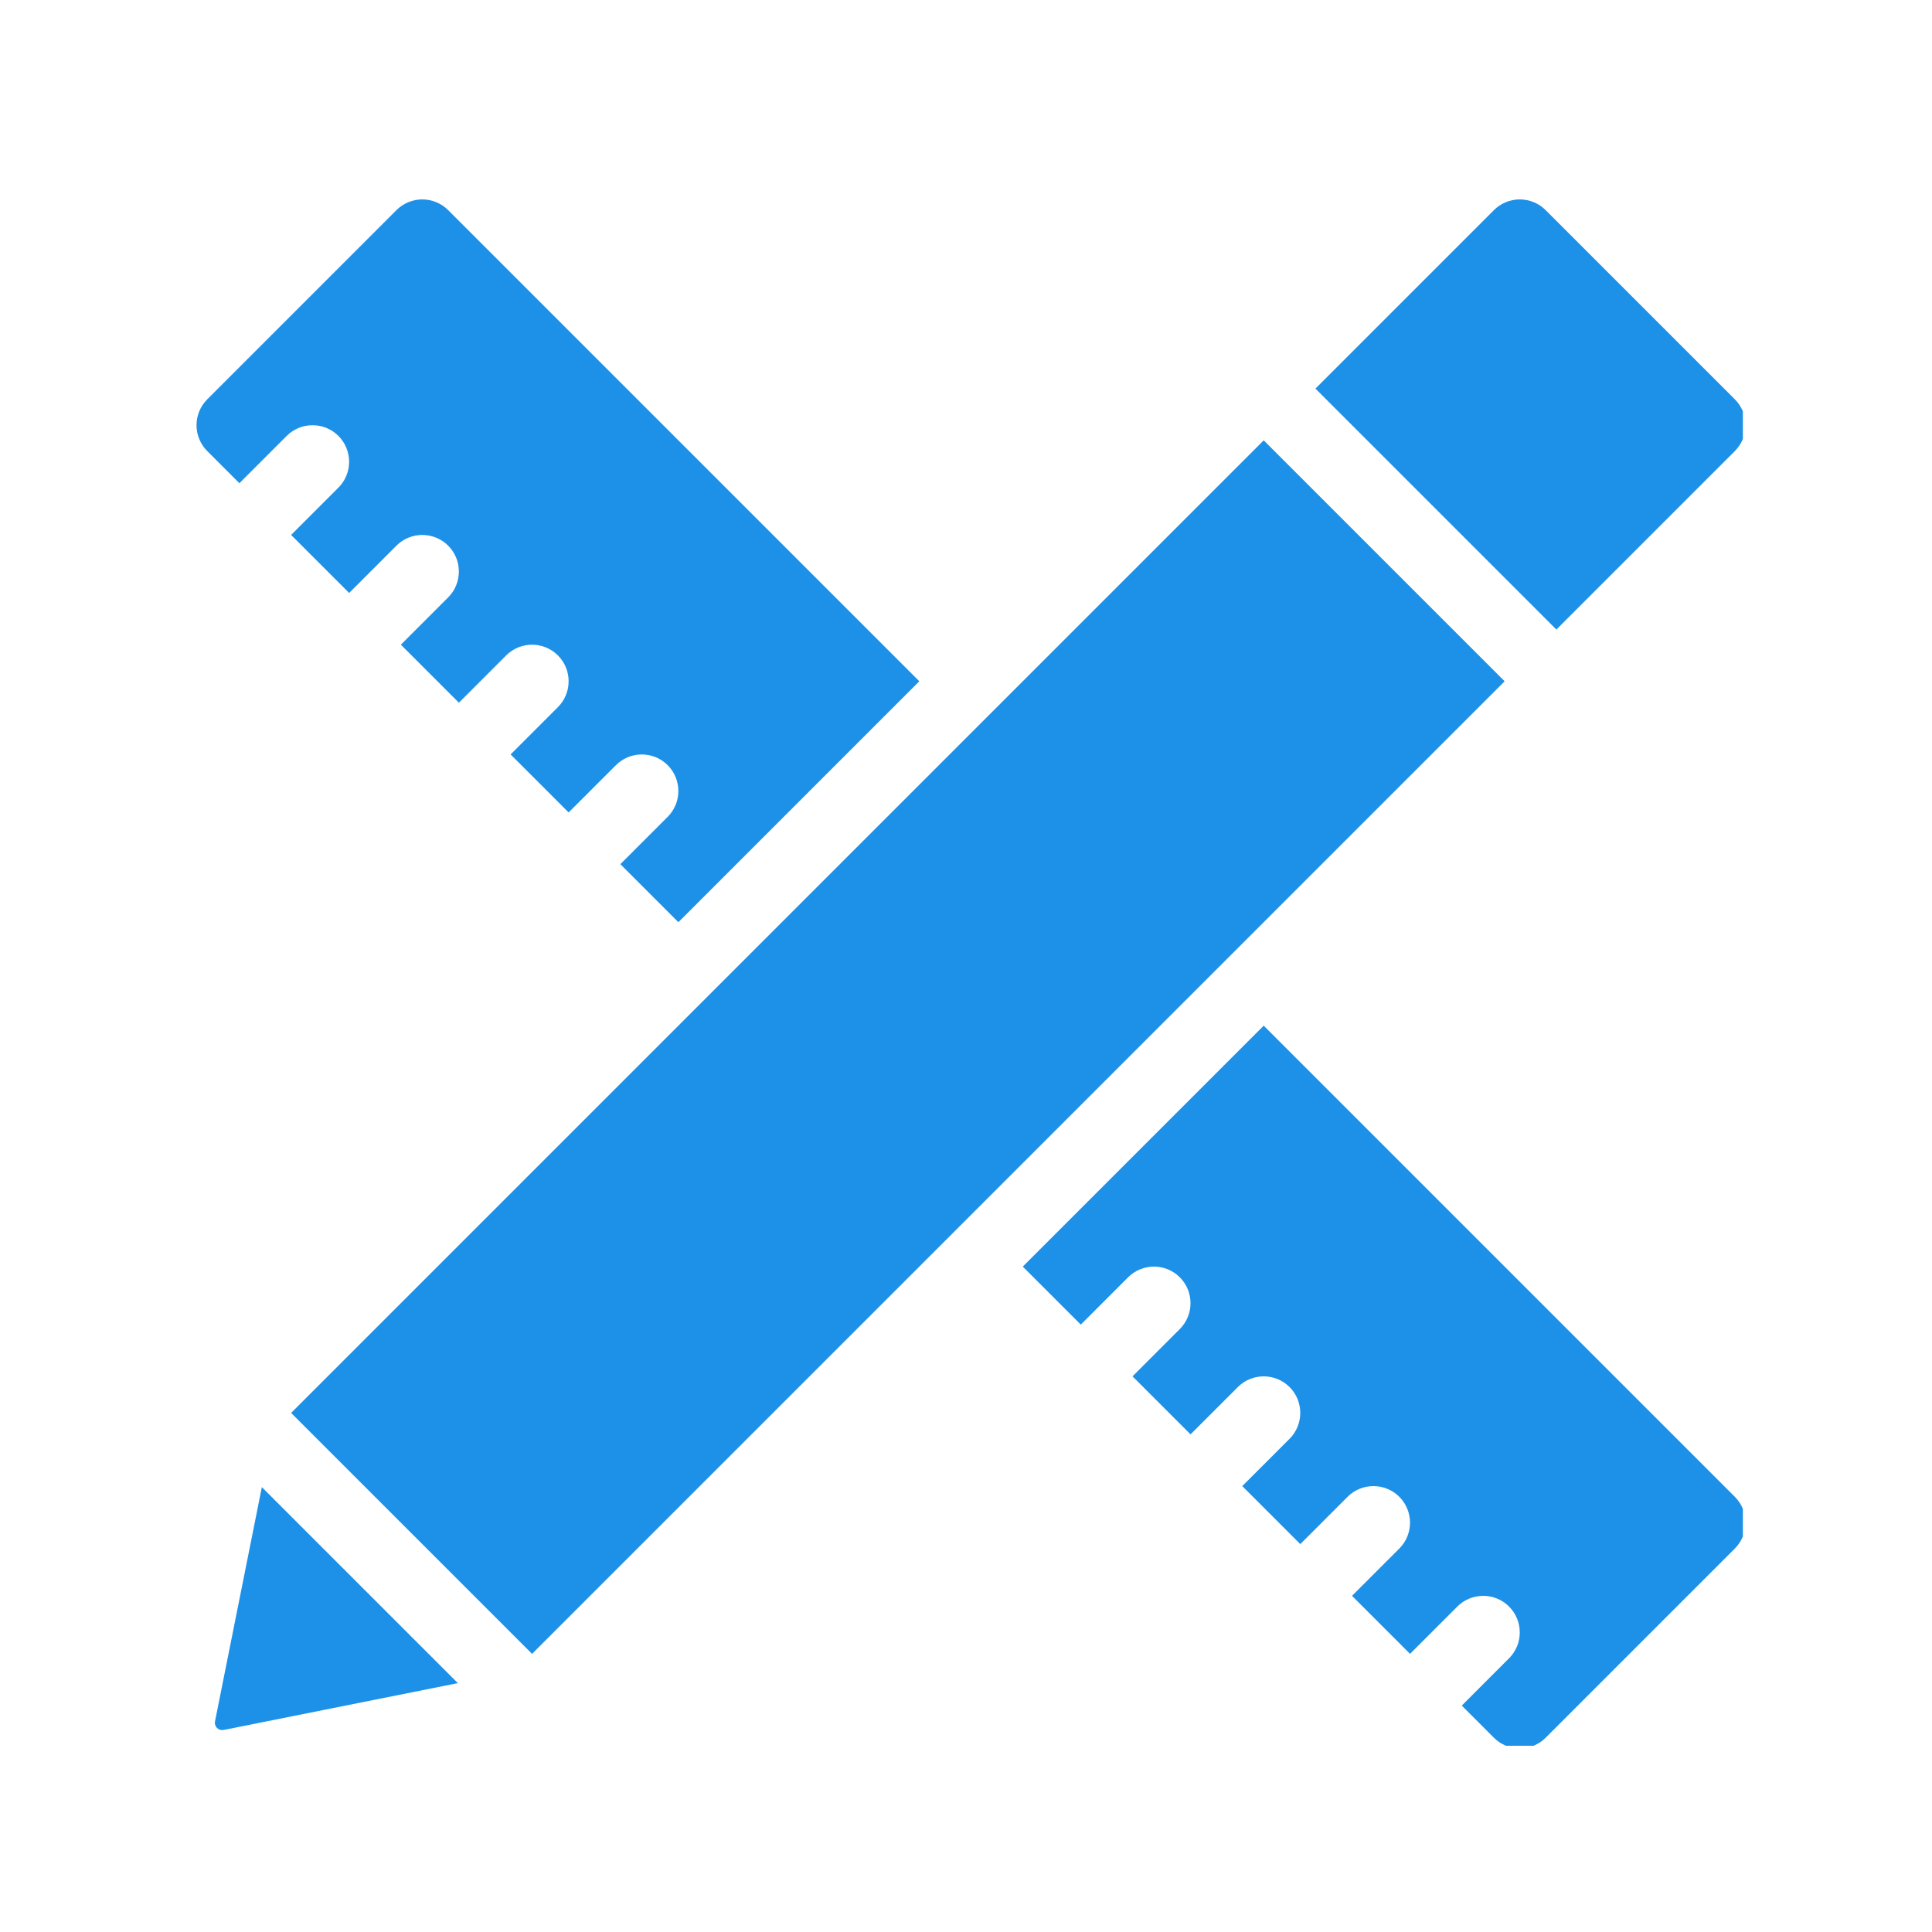
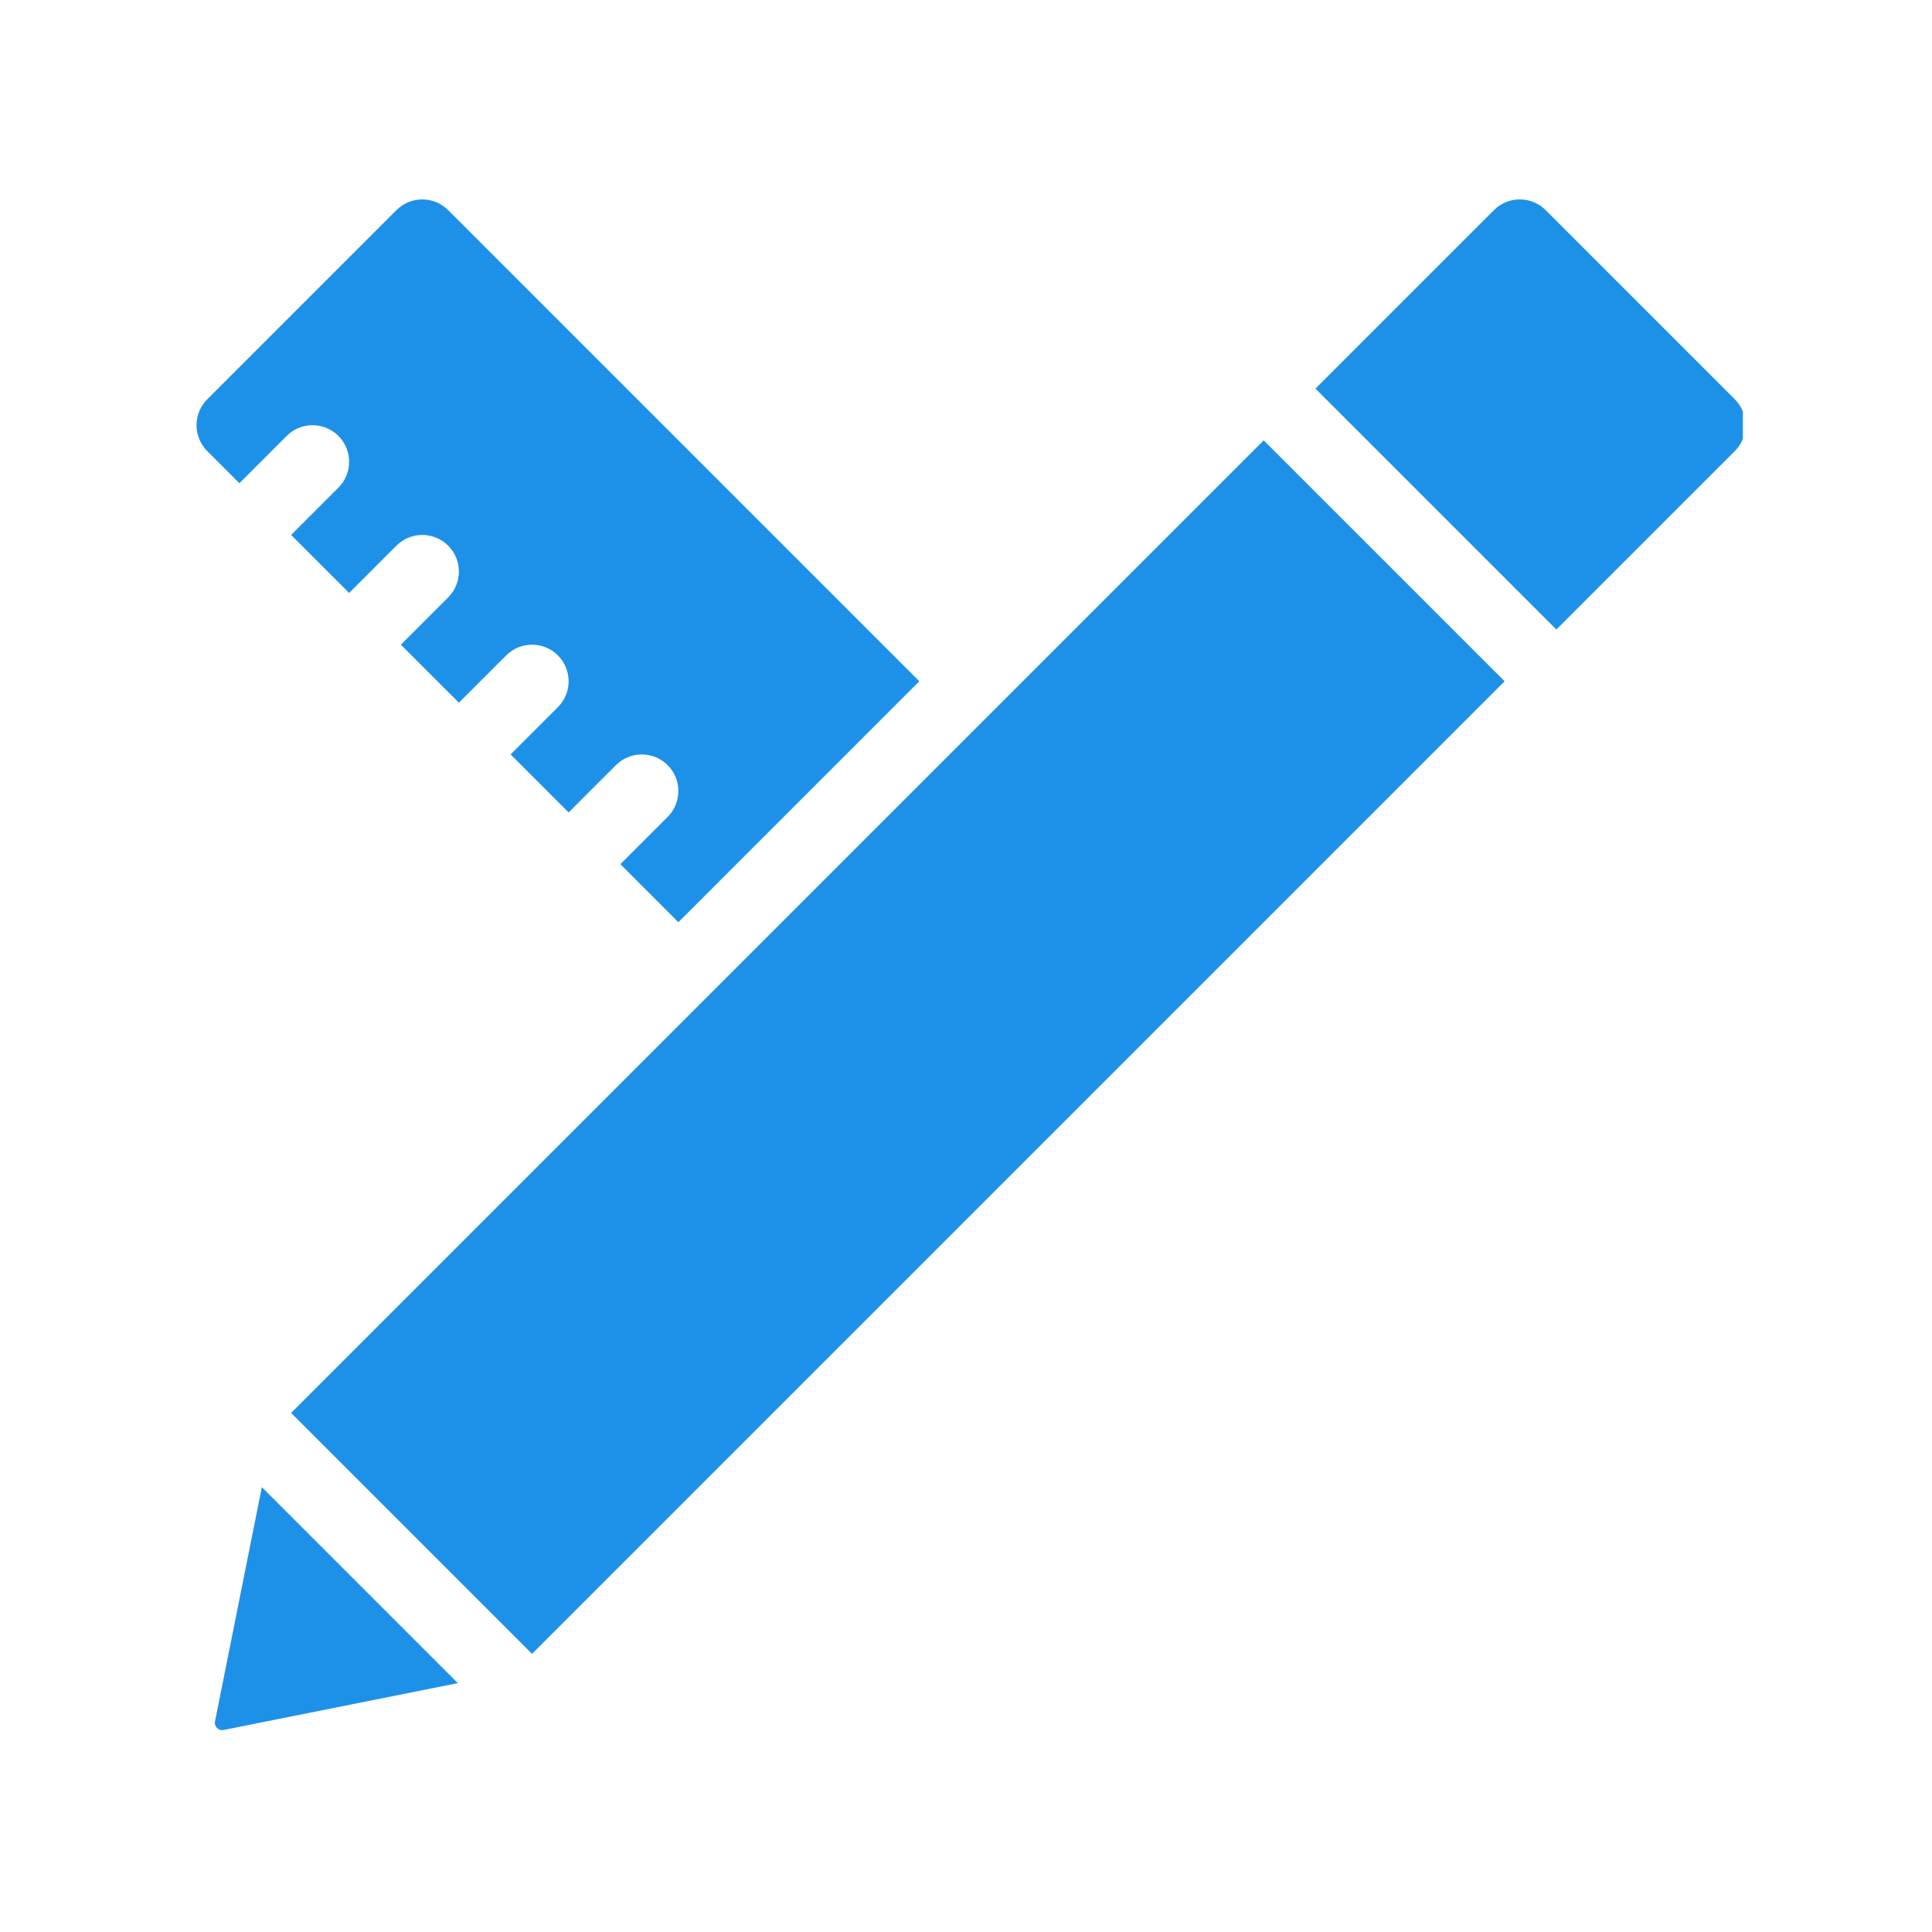
<svg xmlns="http://www.w3.org/2000/svg" width="1080" zoomAndPan="magnify" viewBox="0 0 810 810" height="1080" preserveAspectRatio="xMidYMid meet" version="1.0">
  <defs>
    <clipPath id="611362453a">
      <path d="M 428 430 L 730.711 430 L 730.711 731.922 L 428 731.922 Z M 428 430 " clip-rule="nonzero" />
    </clipPath>
    <clipPath id="f282784a89">
      <path d="M 82 83.172 L 386 83.172 L 386 387 L 82 387 Z M 82 83.172 " clip-rule="nonzero" />
    </clipPath>
    <clipPath id="65d625a36b">
      <path d="M 551 83.172 L 730.711 83.172 L 730.711 264 L 551 264 Z M 551 83.172 " clip-rule="nonzero" />
    </clipPath>
  </defs>
  <g clip-path="url(#611362453a)">
-     <path fill="#1d91e8" d="M 612.852 715.074 L 626.332 728.555 C 629.199 731.426 633.109 733.051 637.176 733.051 C 641.238 733.051 645.152 731.426 648.02 728.555 L 727.344 649.23 C 730.211 646.363 731.836 642.453 731.836 638.387 C 731.836 634.324 730.211 630.414 727.344 627.543 L 529.812 430.012 L 428.801 531.027 L 453.125 555.352 L 472.957 535.52 C 478.938 529.539 488.664 529.539 494.645 535.52 C 500.625 541.5 500.625 551.227 494.645 557.207 L 474.812 577.039 L 499.137 601.363 L 518.969 581.531 C 524.949 575.551 534.676 575.551 540.656 581.531 C 546.637 587.512 546.637 597.238 540.656 603.219 L 520.824 623.051 L 545.152 647.375 L 564.98 627.543 C 570.965 621.562 580.688 621.562 586.668 627.543 C 592.652 633.527 592.652 643.25 586.668 649.23 L 566.836 669.062 L 591.164 693.387 L 610.992 673.555 C 616.977 667.574 626.699 667.574 632.68 673.555 C 638.664 679.539 638.664 689.262 632.68 695.242 Z M 612.852 715.074 " fill-opacity="1" fill-rule="evenodd" />
-   </g>
+     </g>
  <path fill="#1d91e8" d="M 109.781 623.48 L 90.148 721.684 C 89.934 722.699 90.258 723.727 90.977 724.461 C 91.715 725.184 92.742 725.504 93.754 725.289 L 191.961 705.656 Z M 109.781 623.48 " fill-opacity="1" fill-rule="evenodd" />
  <path fill="#1d91e8" d="M 122.051 592.375 L 223.062 693.387 L 630.824 285.625 L 529.812 184.613 Z M 122.051 592.375 " fill-opacity="1" fill-rule="evenodd" />
  <g clip-path="url(#f282784a89)">
    <path fill="#1d91e8" d="M 260.09 362.312 L 284.414 386.641 L 385.426 285.625 L 187.895 88.098 C 185.027 85.227 181.117 83.602 177.051 83.602 C 172.988 83.602 169.078 85.227 166.207 88.098 L 86.883 167.422 C 84.016 170.289 82.391 174.199 82.391 178.266 C 82.391 182.328 84.016 186.238 86.883 189.109 L 100.363 202.59 L 120.195 182.758 C 126.18 176.777 135.902 176.777 141.883 182.758 C 147.863 188.738 147.863 198.465 141.883 204.445 L 122.051 224.277 L 146.379 248.602 L 166.207 228.77 C 172.191 222.789 181.914 222.789 187.895 228.77 C 193.879 234.754 193.879 244.477 187.895 250.457 L 168.062 270.289 L 192.391 294.613 L 212.223 274.781 C 218.203 268.801 227.926 268.801 233.906 274.781 C 239.891 280.766 239.891 290.488 233.906 296.469 L 214.078 316.301 L 238.402 340.625 L 258.234 320.797 C 264.215 314.812 273.938 314.812 279.922 320.797 C 285.902 326.777 285.902 336.5 279.922 342.48 Z M 260.09 362.312 " fill-opacity="1" fill-rule="evenodd" />
  </g>
  <g clip-path="url(#65d625a36b)">
    <path fill="#1d91e8" d="M 652.512 263.938 L 551.5 162.926 L 626.332 88.098 C 629.199 85.227 633.109 83.602 637.176 83.602 C 641.238 83.602 645.152 85.227 648.02 88.098 L 727.344 167.422 C 730.211 170.289 731.836 174.199 731.836 178.266 C 731.836 182.328 730.211 186.238 727.344 189.109 Z M 652.512 263.938 " fill-opacity="1" fill-rule="evenodd" />
  </g>
</svg>